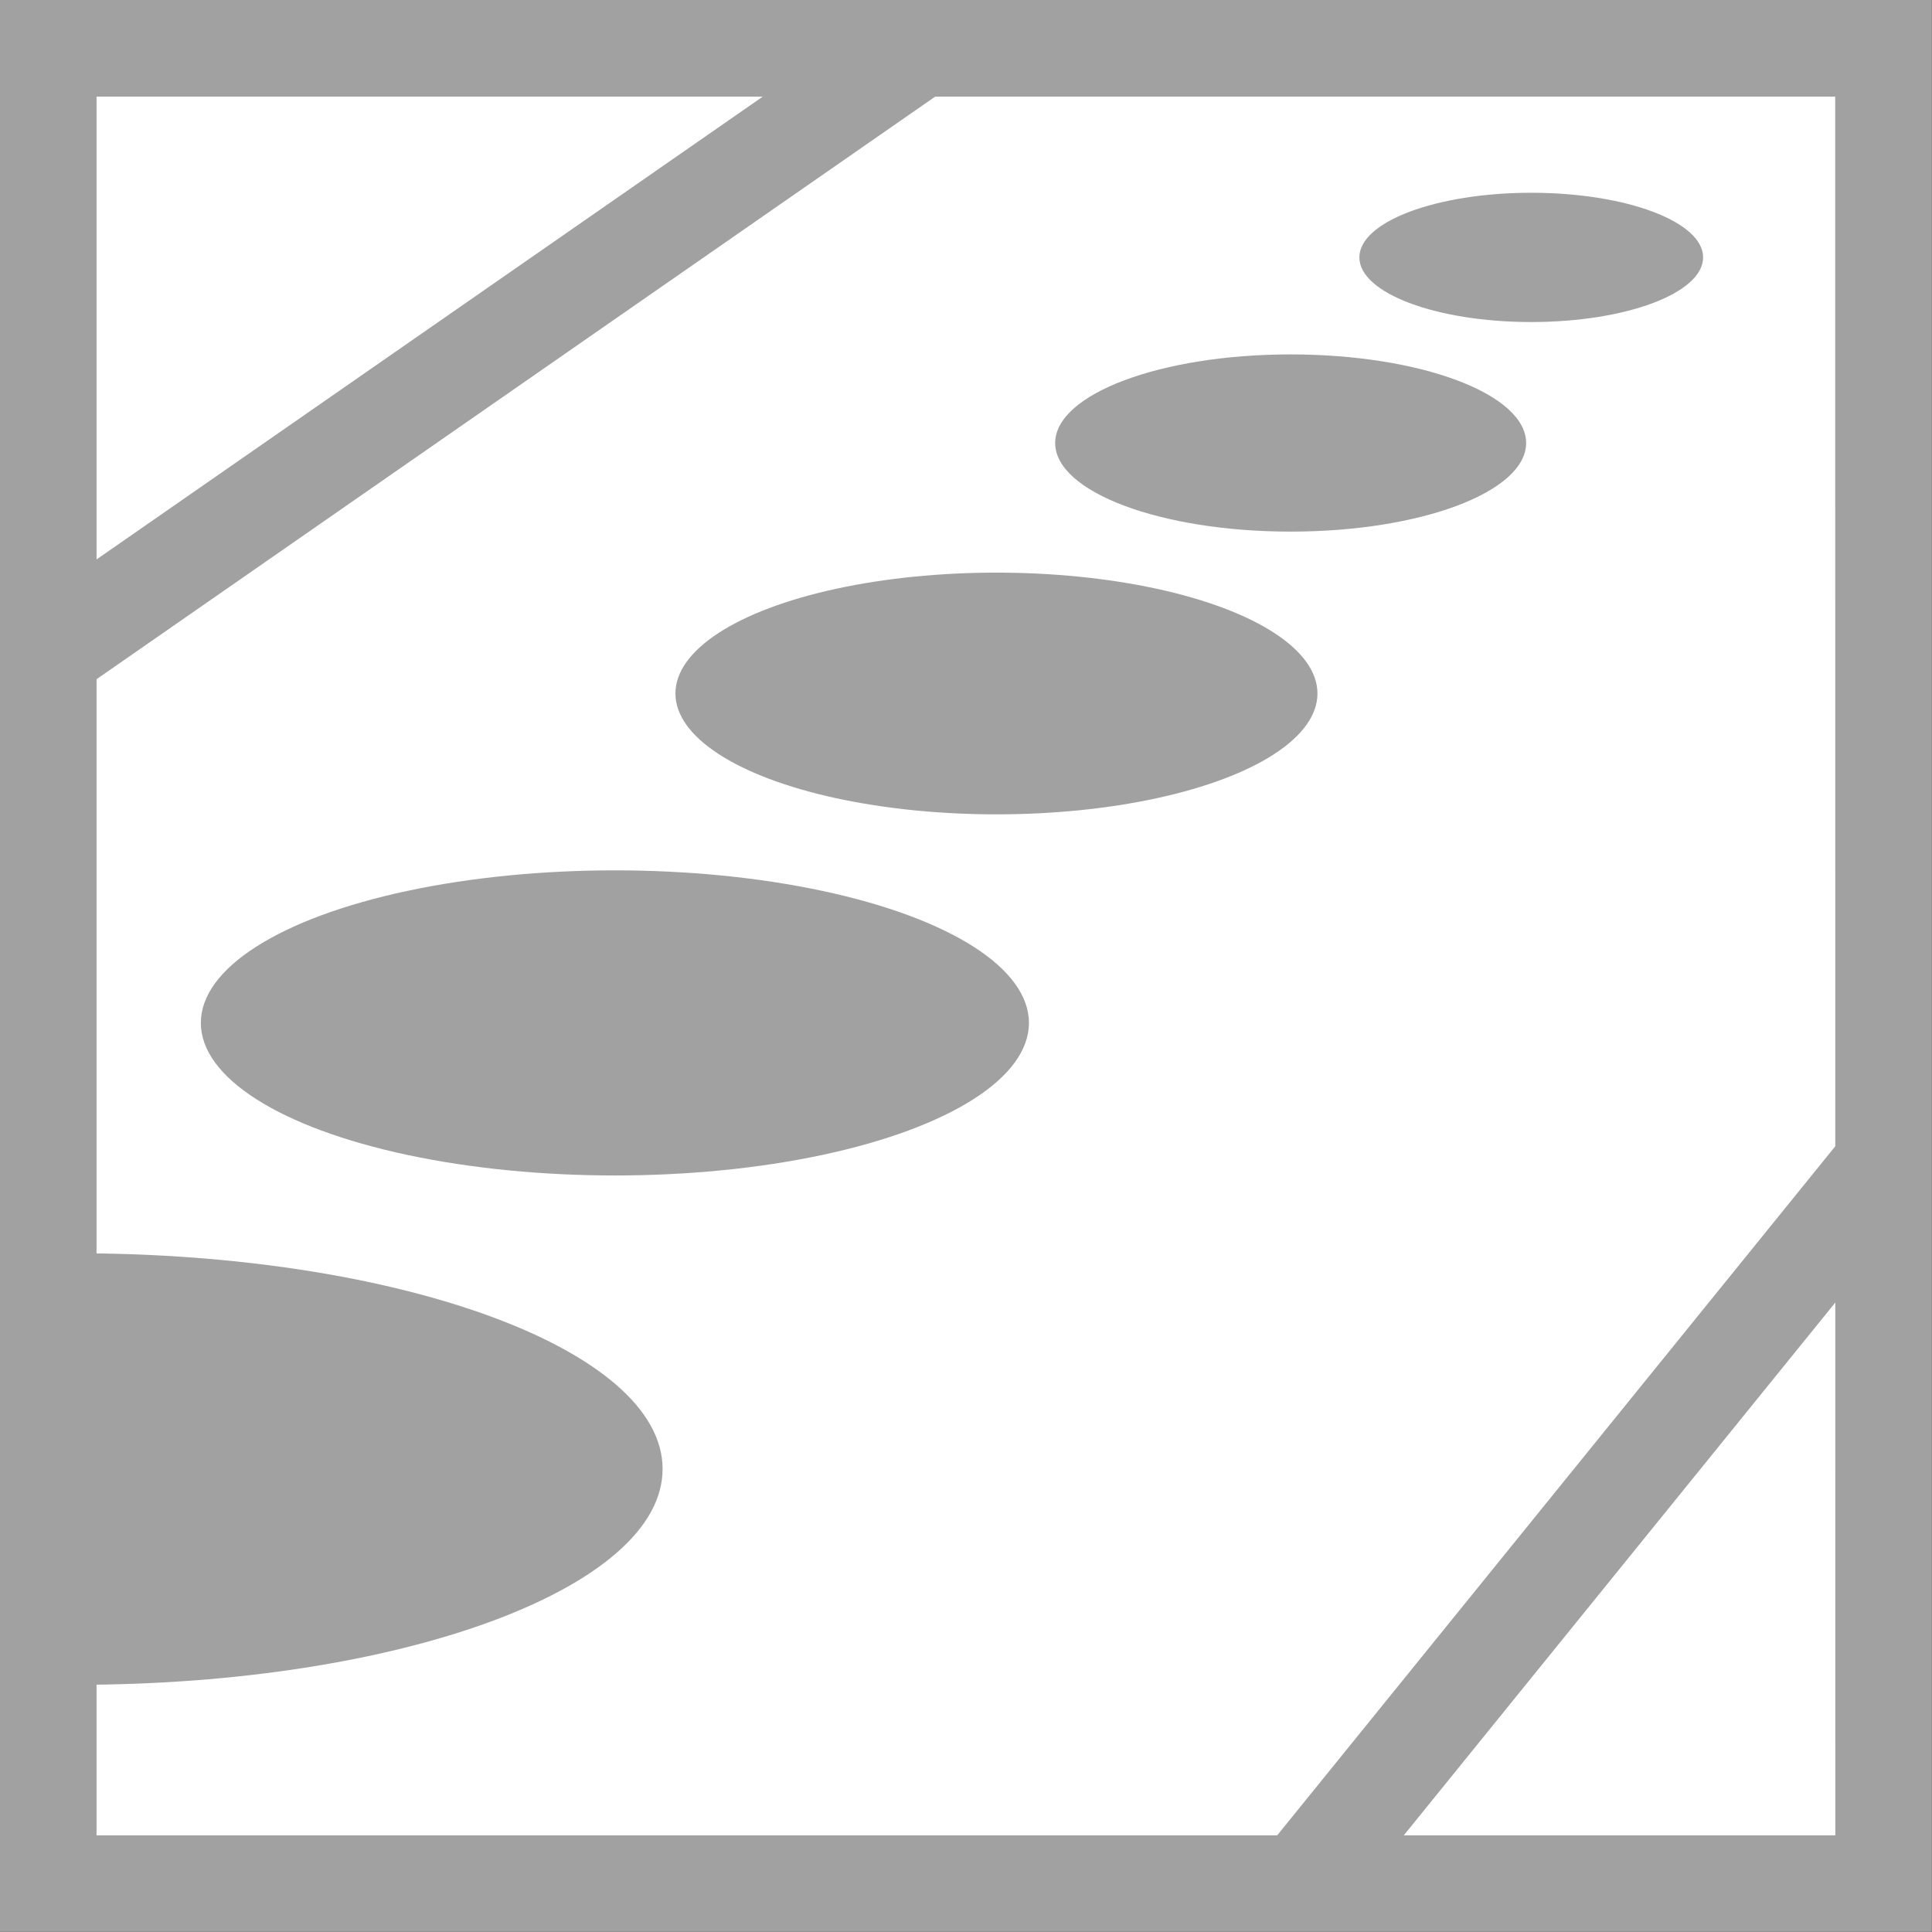
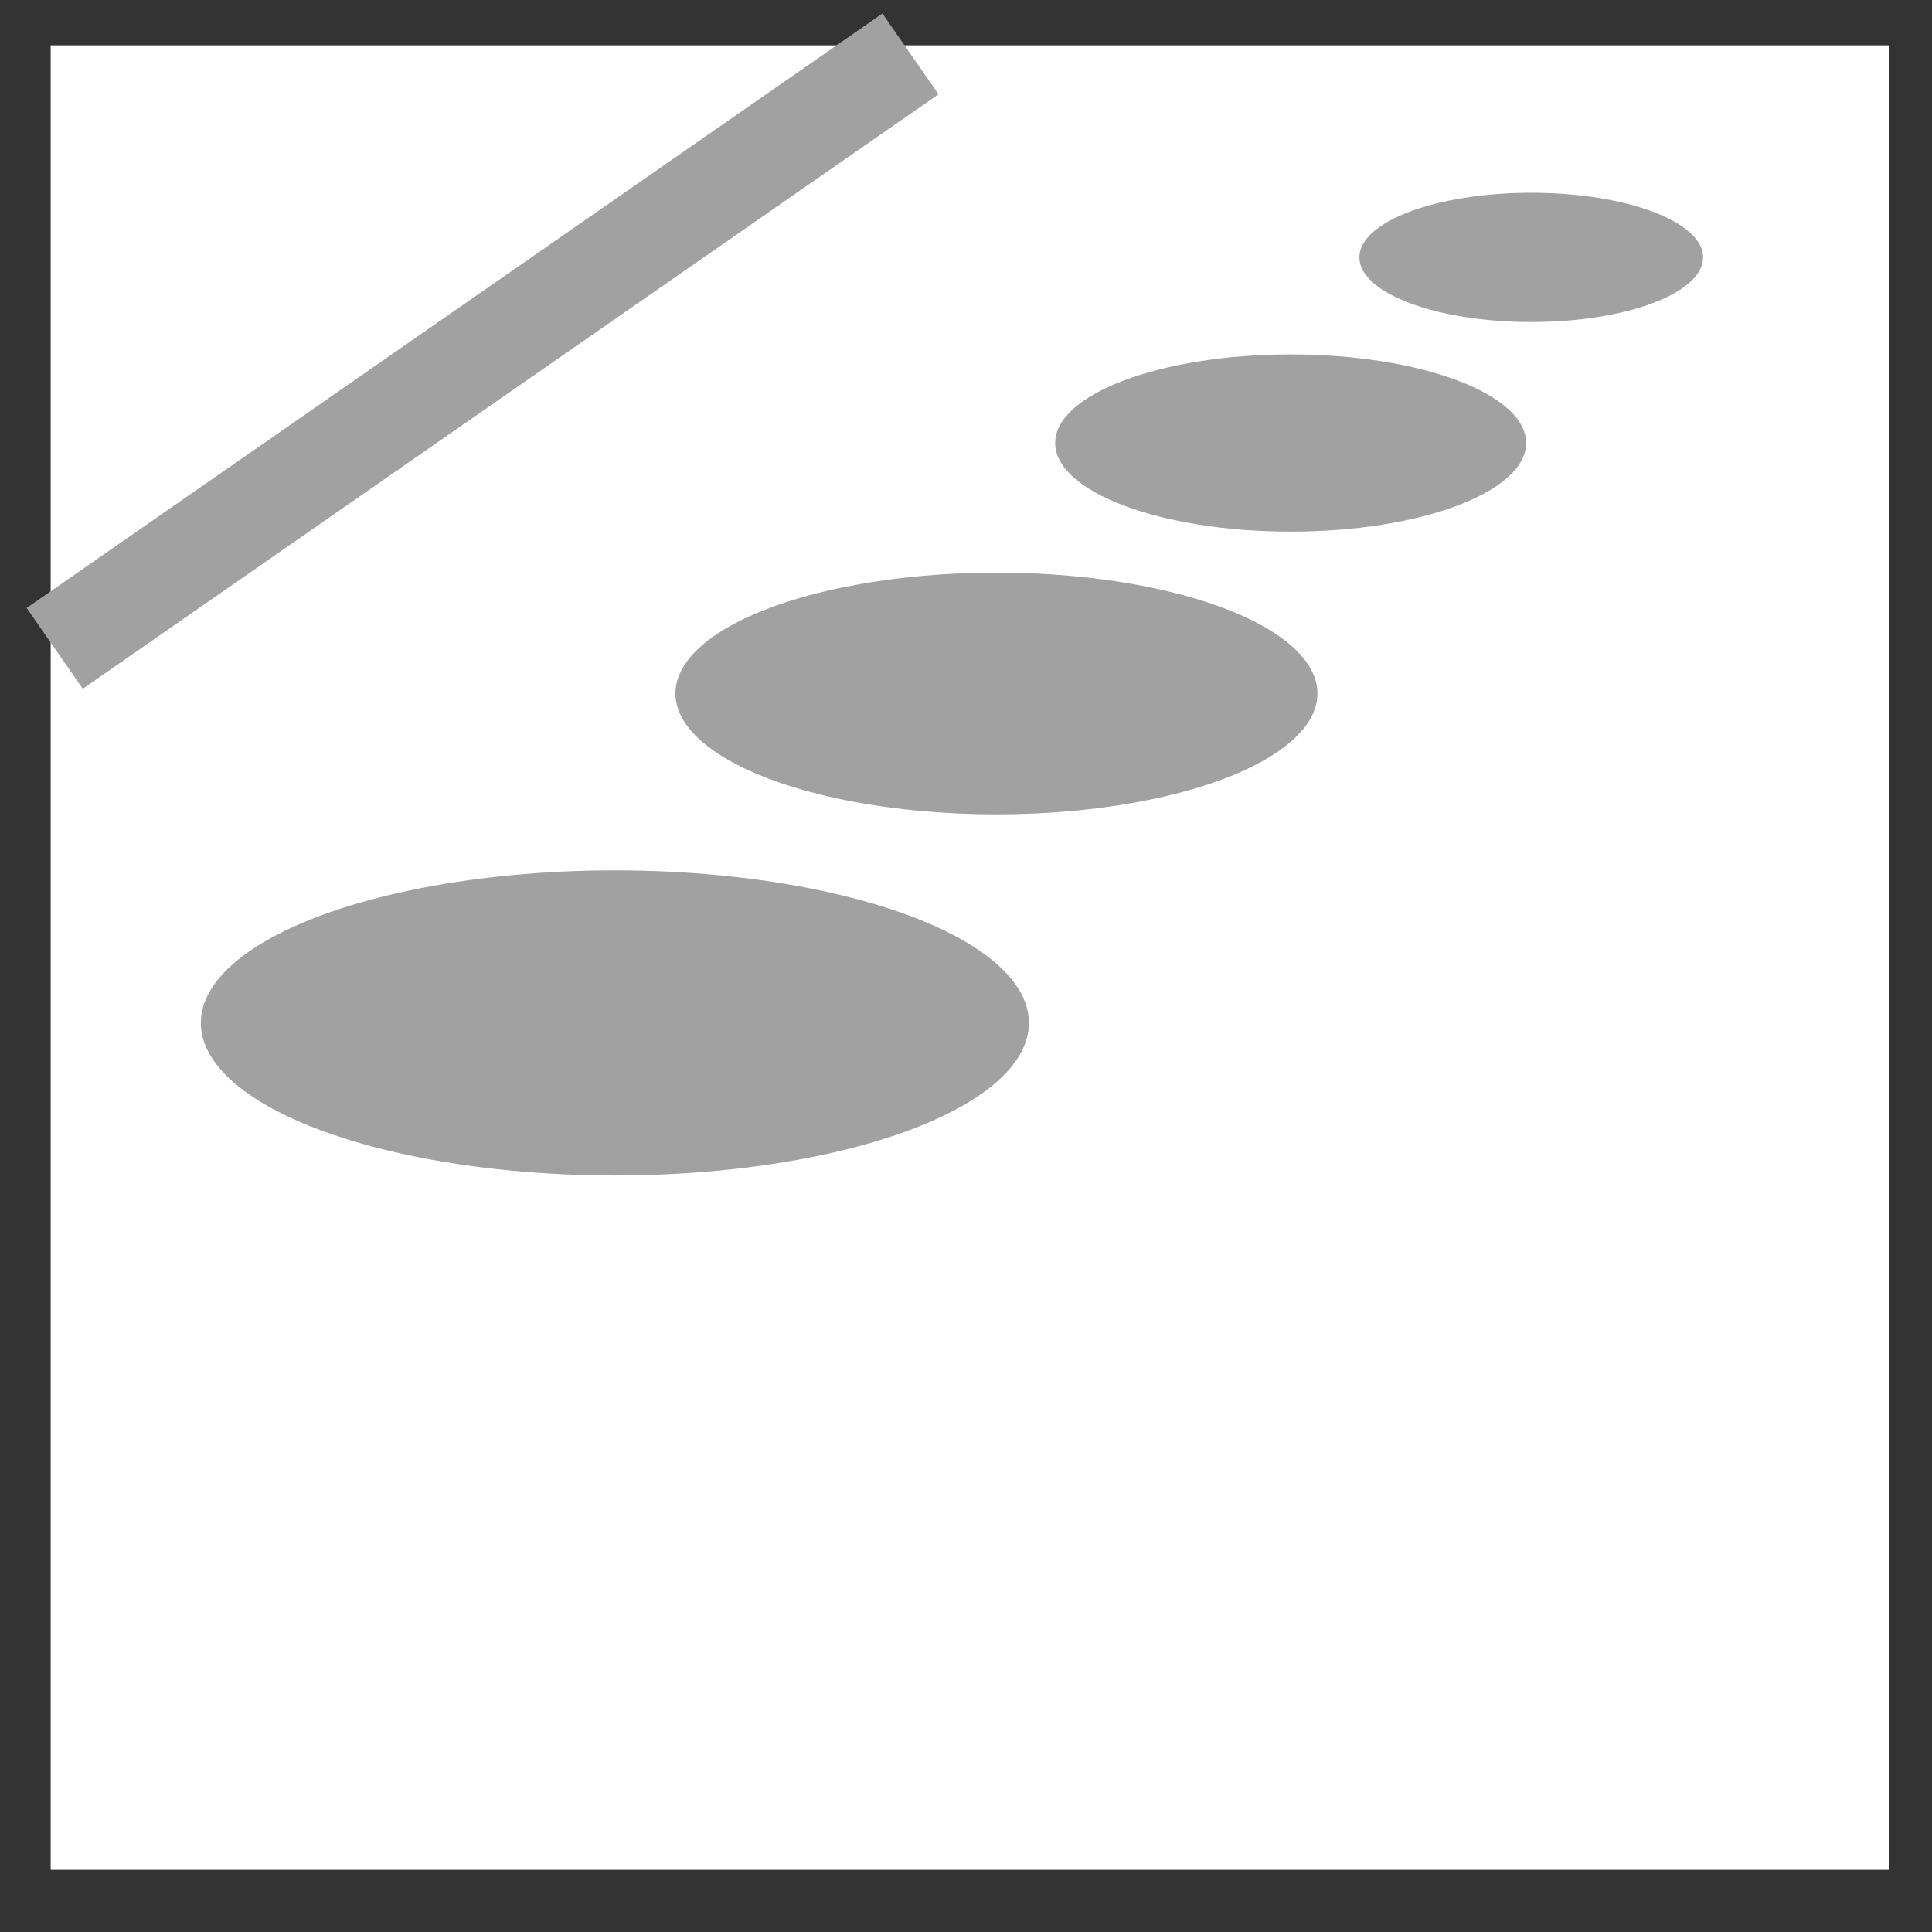
<svg xmlns="http://www.w3.org/2000/svg" id="Ebene_1" data-name="Ebene 1" viewBox="0 0 17.008 17.008">
  <rect x="0" y="0" width="17.008" height="17.008" fill="#333333" stroke="none" />
  <defs>
    <style>.cls-1{fill:#fff;}.cls-2{fill:#a1a1a1;}</style>
  </defs>
  <title>Piktogramm Ergostyle Katalog 50prozent_sw</title>
  <rect class="cls-1" x="0.446" y="0.399" width="16.187" height="16.062" />
-   <path class="cls-2" d="M37.436,19.476V36.483H20.429V19.476Zm-.851.851H21.279V35.633h15.307Z" transform="translate(-20.429 -19.476)" />
-   <rect class="cls-2" x="30.362" y="32.507" width="8.098" height="0.866" transform="translate(-33.273 19.473) rotate(-50.996)" />
  <rect class="cls-2" x="20.09" y="22.134" width="9.173" height="0.866" transform="translate(-28.893 -1.364) rotate(-34.787)" />
-   <path class="cls-2" d="M21.095,30.509c2.854,0,5.167.85,5.167,1.899s-2.313,1.9-5.167,1.9Z" transform="translate(-20.429 -19.476)" />
  <ellipse class="cls-2" cx="5.413" cy="9.005" rx="3.645" ry="1.343" />
  <ellipse class="cls-2" cx="8.772" cy="6.105" rx="2.826" ry="1.064" />
  <ellipse class="cls-2" cx="11.362" cy="3.9" rx="2.073" ry="0.78" />
  <ellipse class="cls-2" cx="13.48" cy="2.266" rx="1.513" ry="0.569" />
</svg>